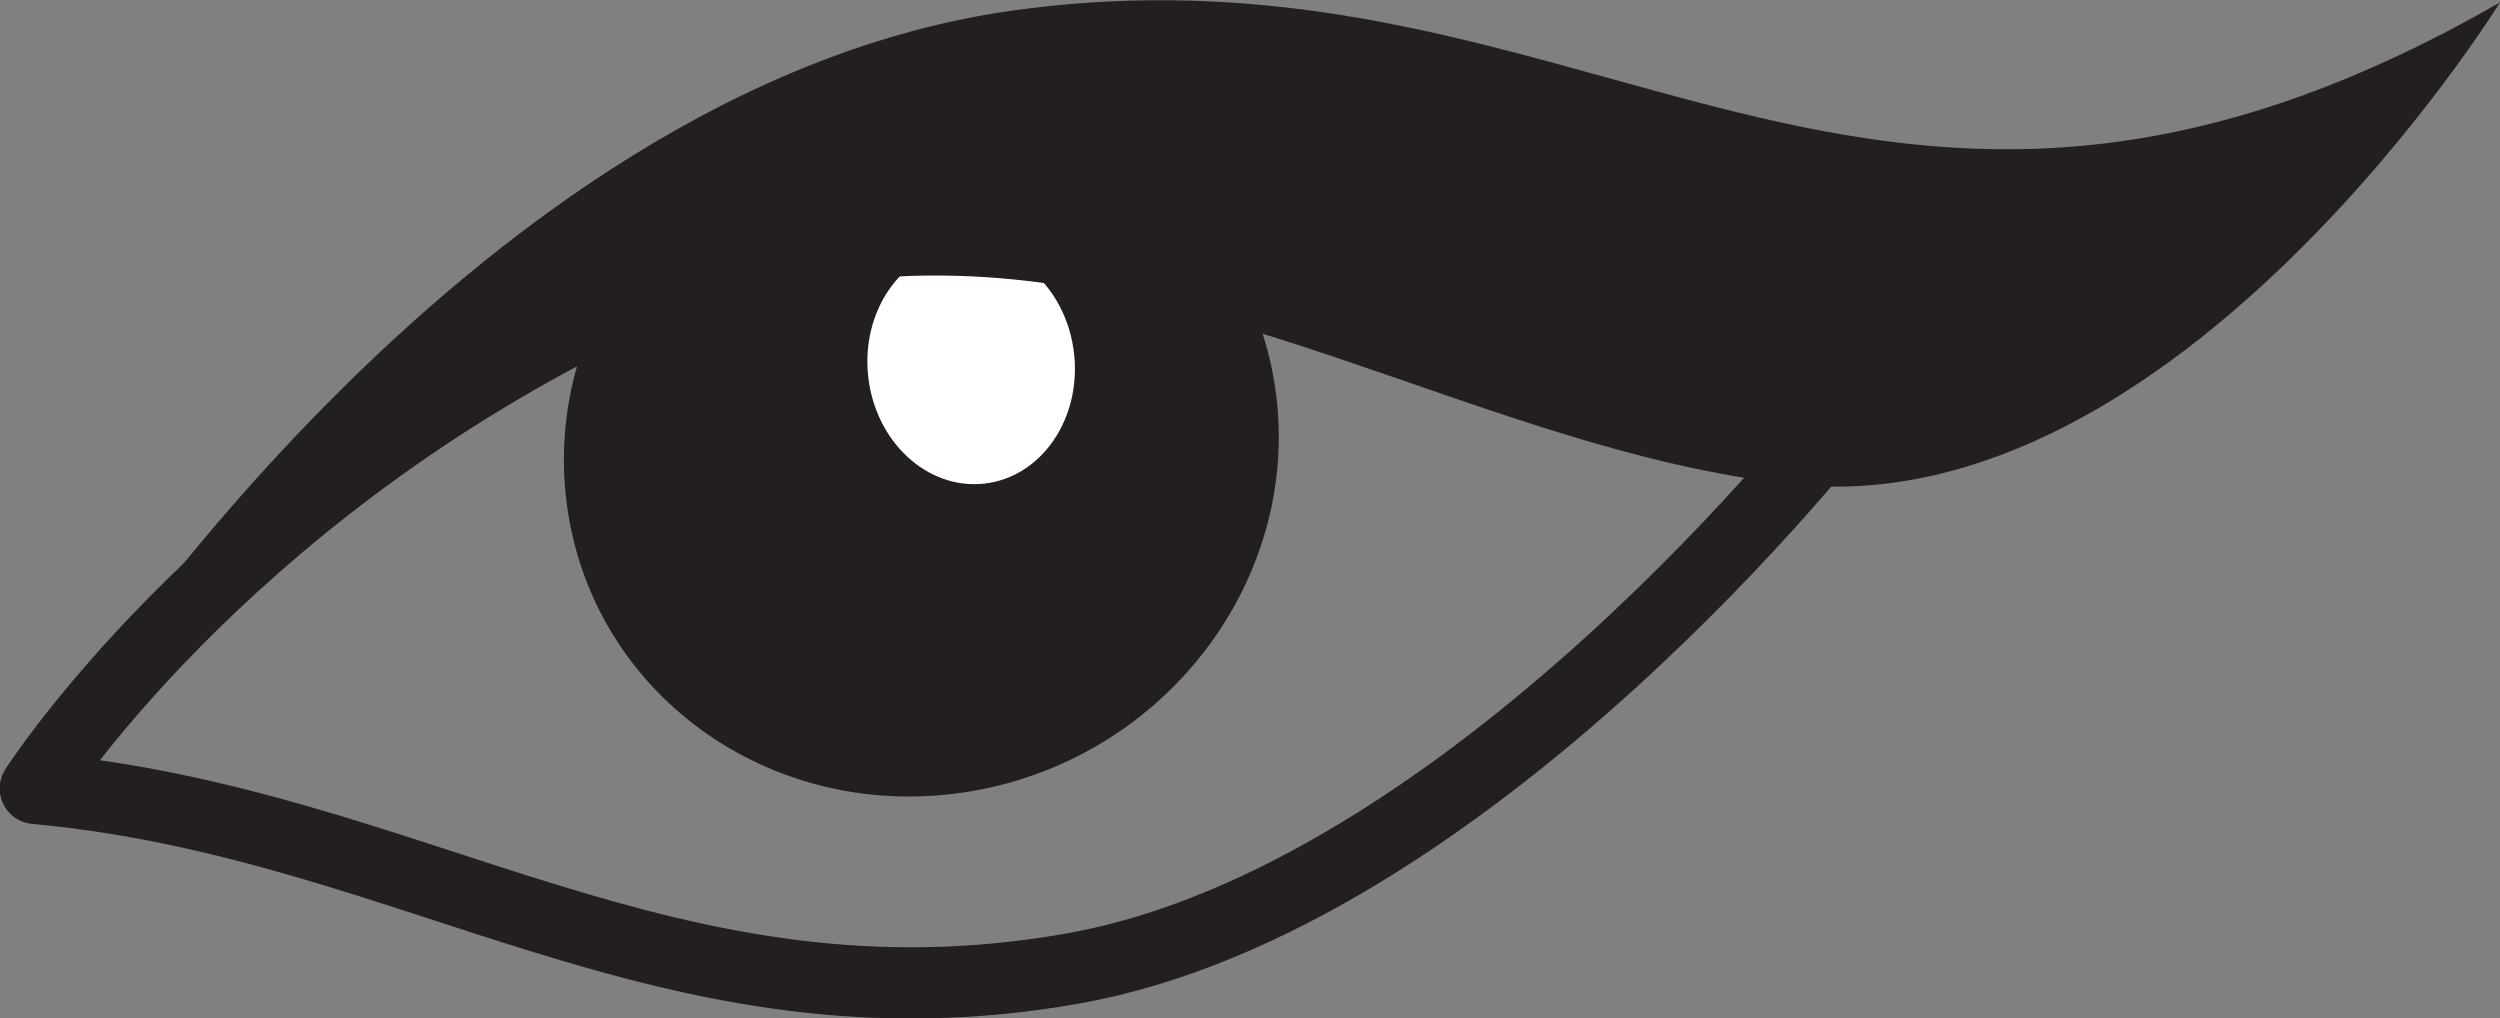
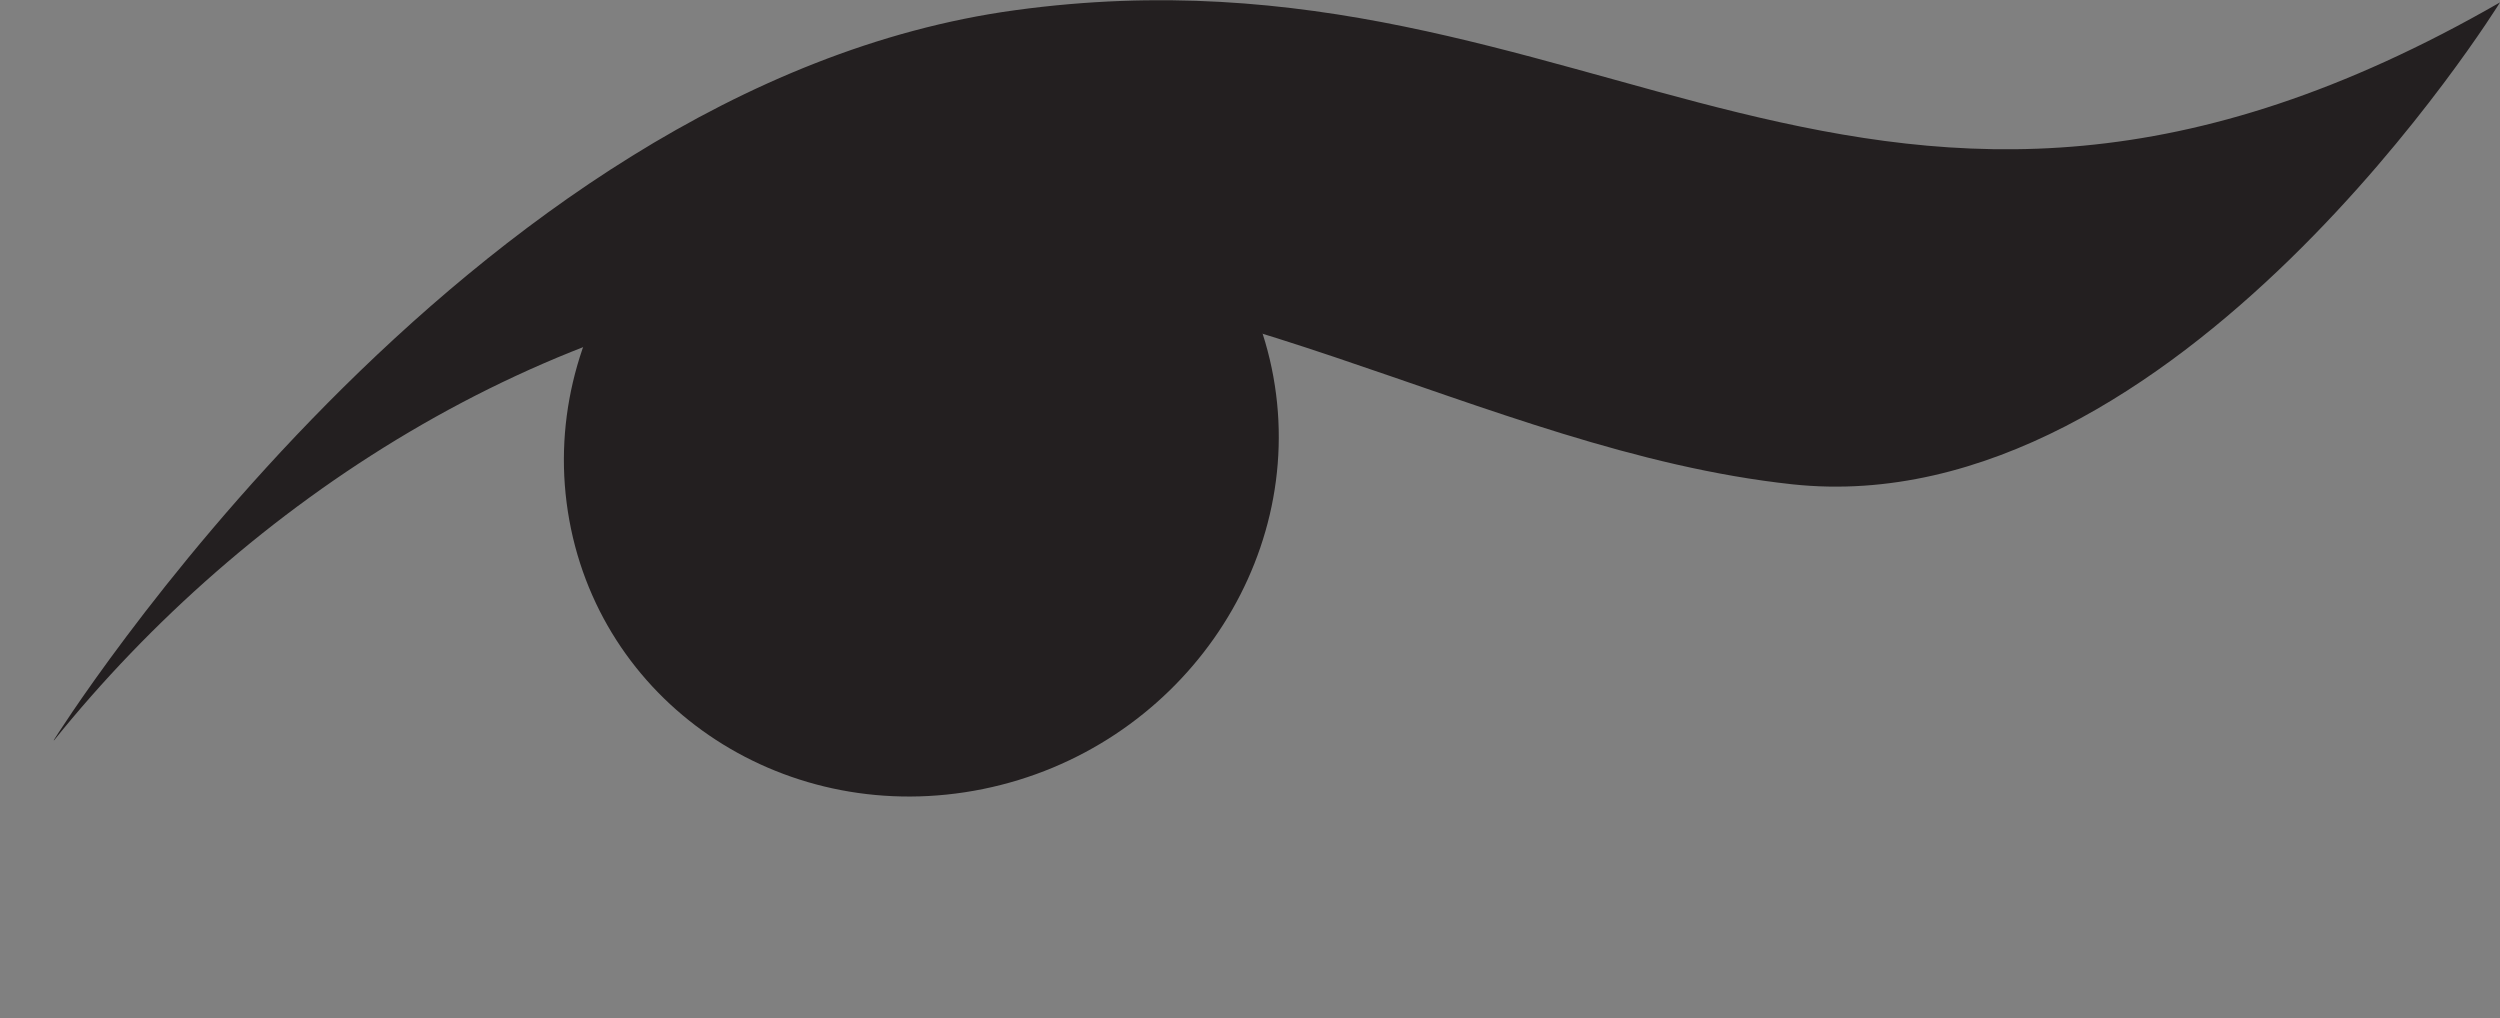
<svg xmlns="http://www.w3.org/2000/svg" id="Layer_1" data-name="Layer 1" viewBox="0 0 41.76 17.01">
  <rect x="0" y="0" width="41.76" height="17.01" fill="#808080" stroke="none" />
  <defs>
    <style>
      .cls-1 {
        fill: none;
        stroke: #231f20;
        stroke-linecap: round;
        stroke-linejoin: round;
        stroke-width: 1.19px;
      }

      .cls-2 {
        fill: #231f20;
      }

      .cls-3 {
        fill: #fff;
      }
    </style>
  </defs>
-   <path class="cls-1" d="M30.84,6.89s-6.26,8.11-12.93,9.29c-6.75,1.19-10.98-2.43-17.32-3.01,0,0,3.05-4.77,9.5-7.95,8.29-4.09,20.74,1.67,20.74,1.67Z" />
  <path class="cls-2" d="M21.27,6.29c.57,3.14-1.6,6.23-4.85,6.89-3.25.66-6.34-1.35-6.91-4.49-.57-3.14,1.6-6.23,4.85-6.89,3.25-.66,6.34,1.35,6.91,4.49Z" />
-   <ellipse class="cls-3" cx="16.22" cy="6.1" rx="1.73" ry="1.99" transform="translate(-.57 1.82) rotate(-6.31)" />
  <path class="cls-2" d="M.9,12.36S7.73,1.43,16.96.17c9.72-1.33,14.24,5.94,24.8-.13,0,0-5.4,8.74-11.82,8.05-5.19-.56-10.05-3.97-15.5-3.43-5.43.53-10.32,3.71-13.54,7.71Z" />
</svg>